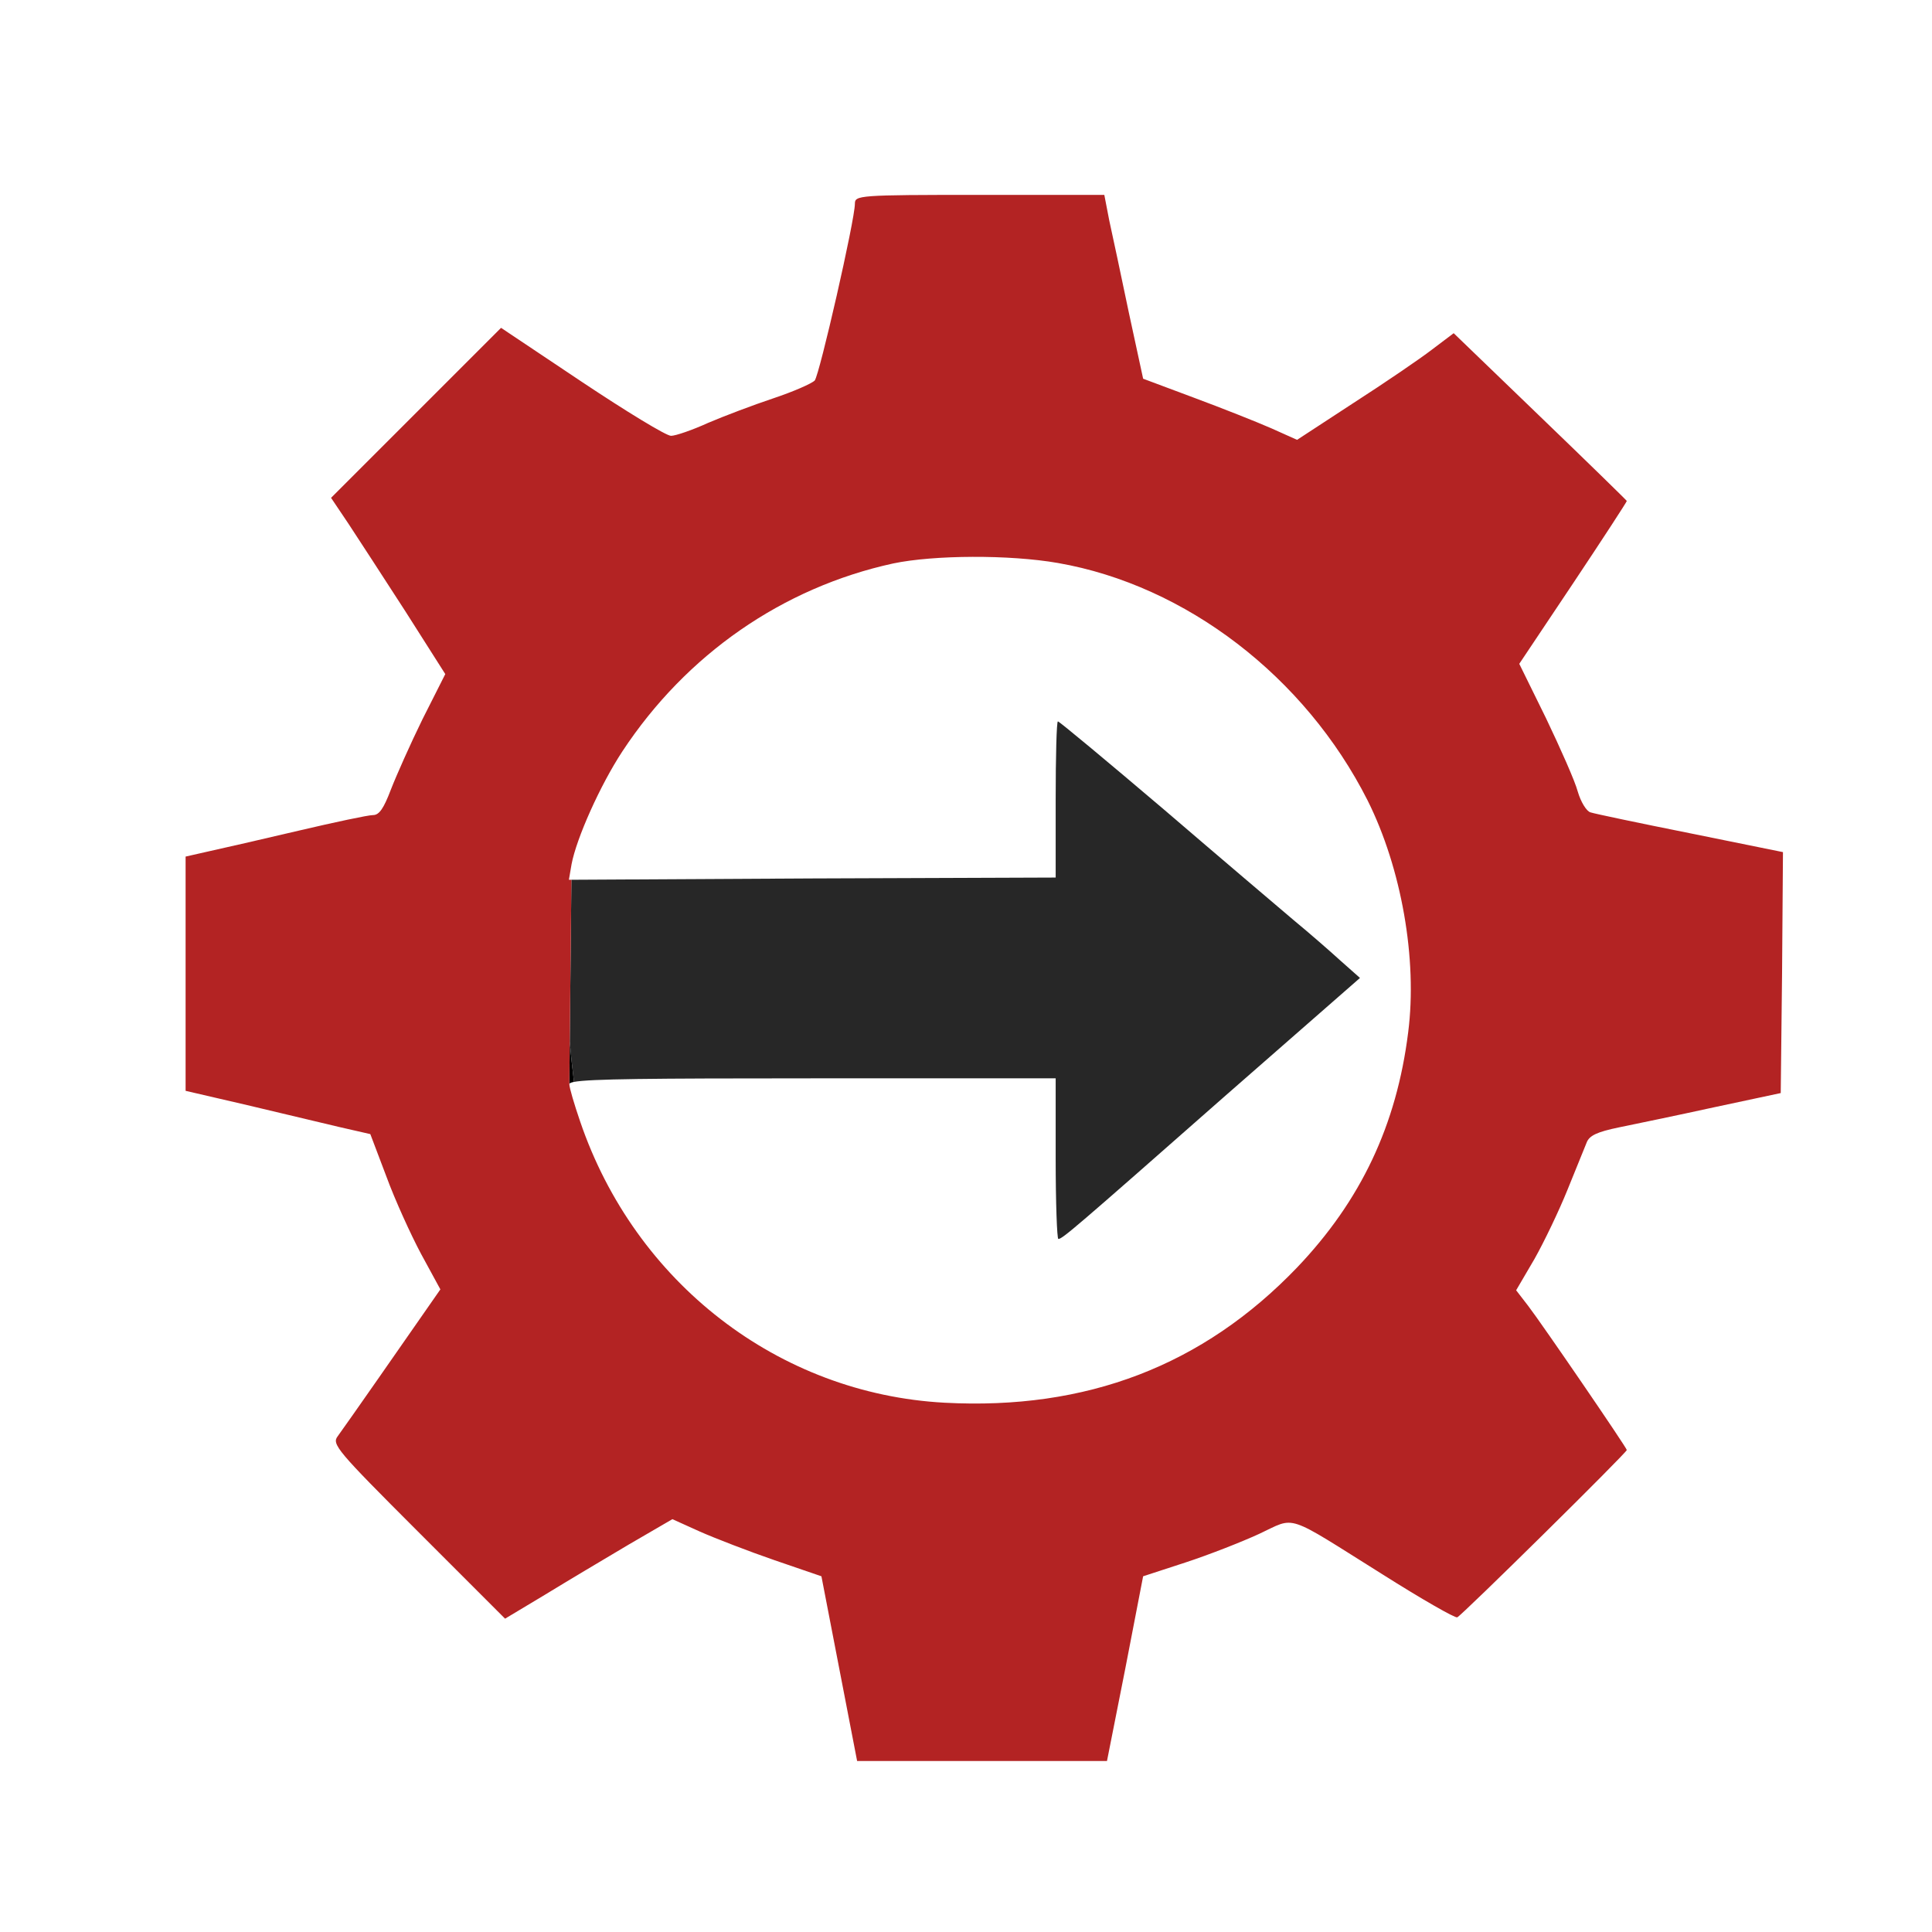
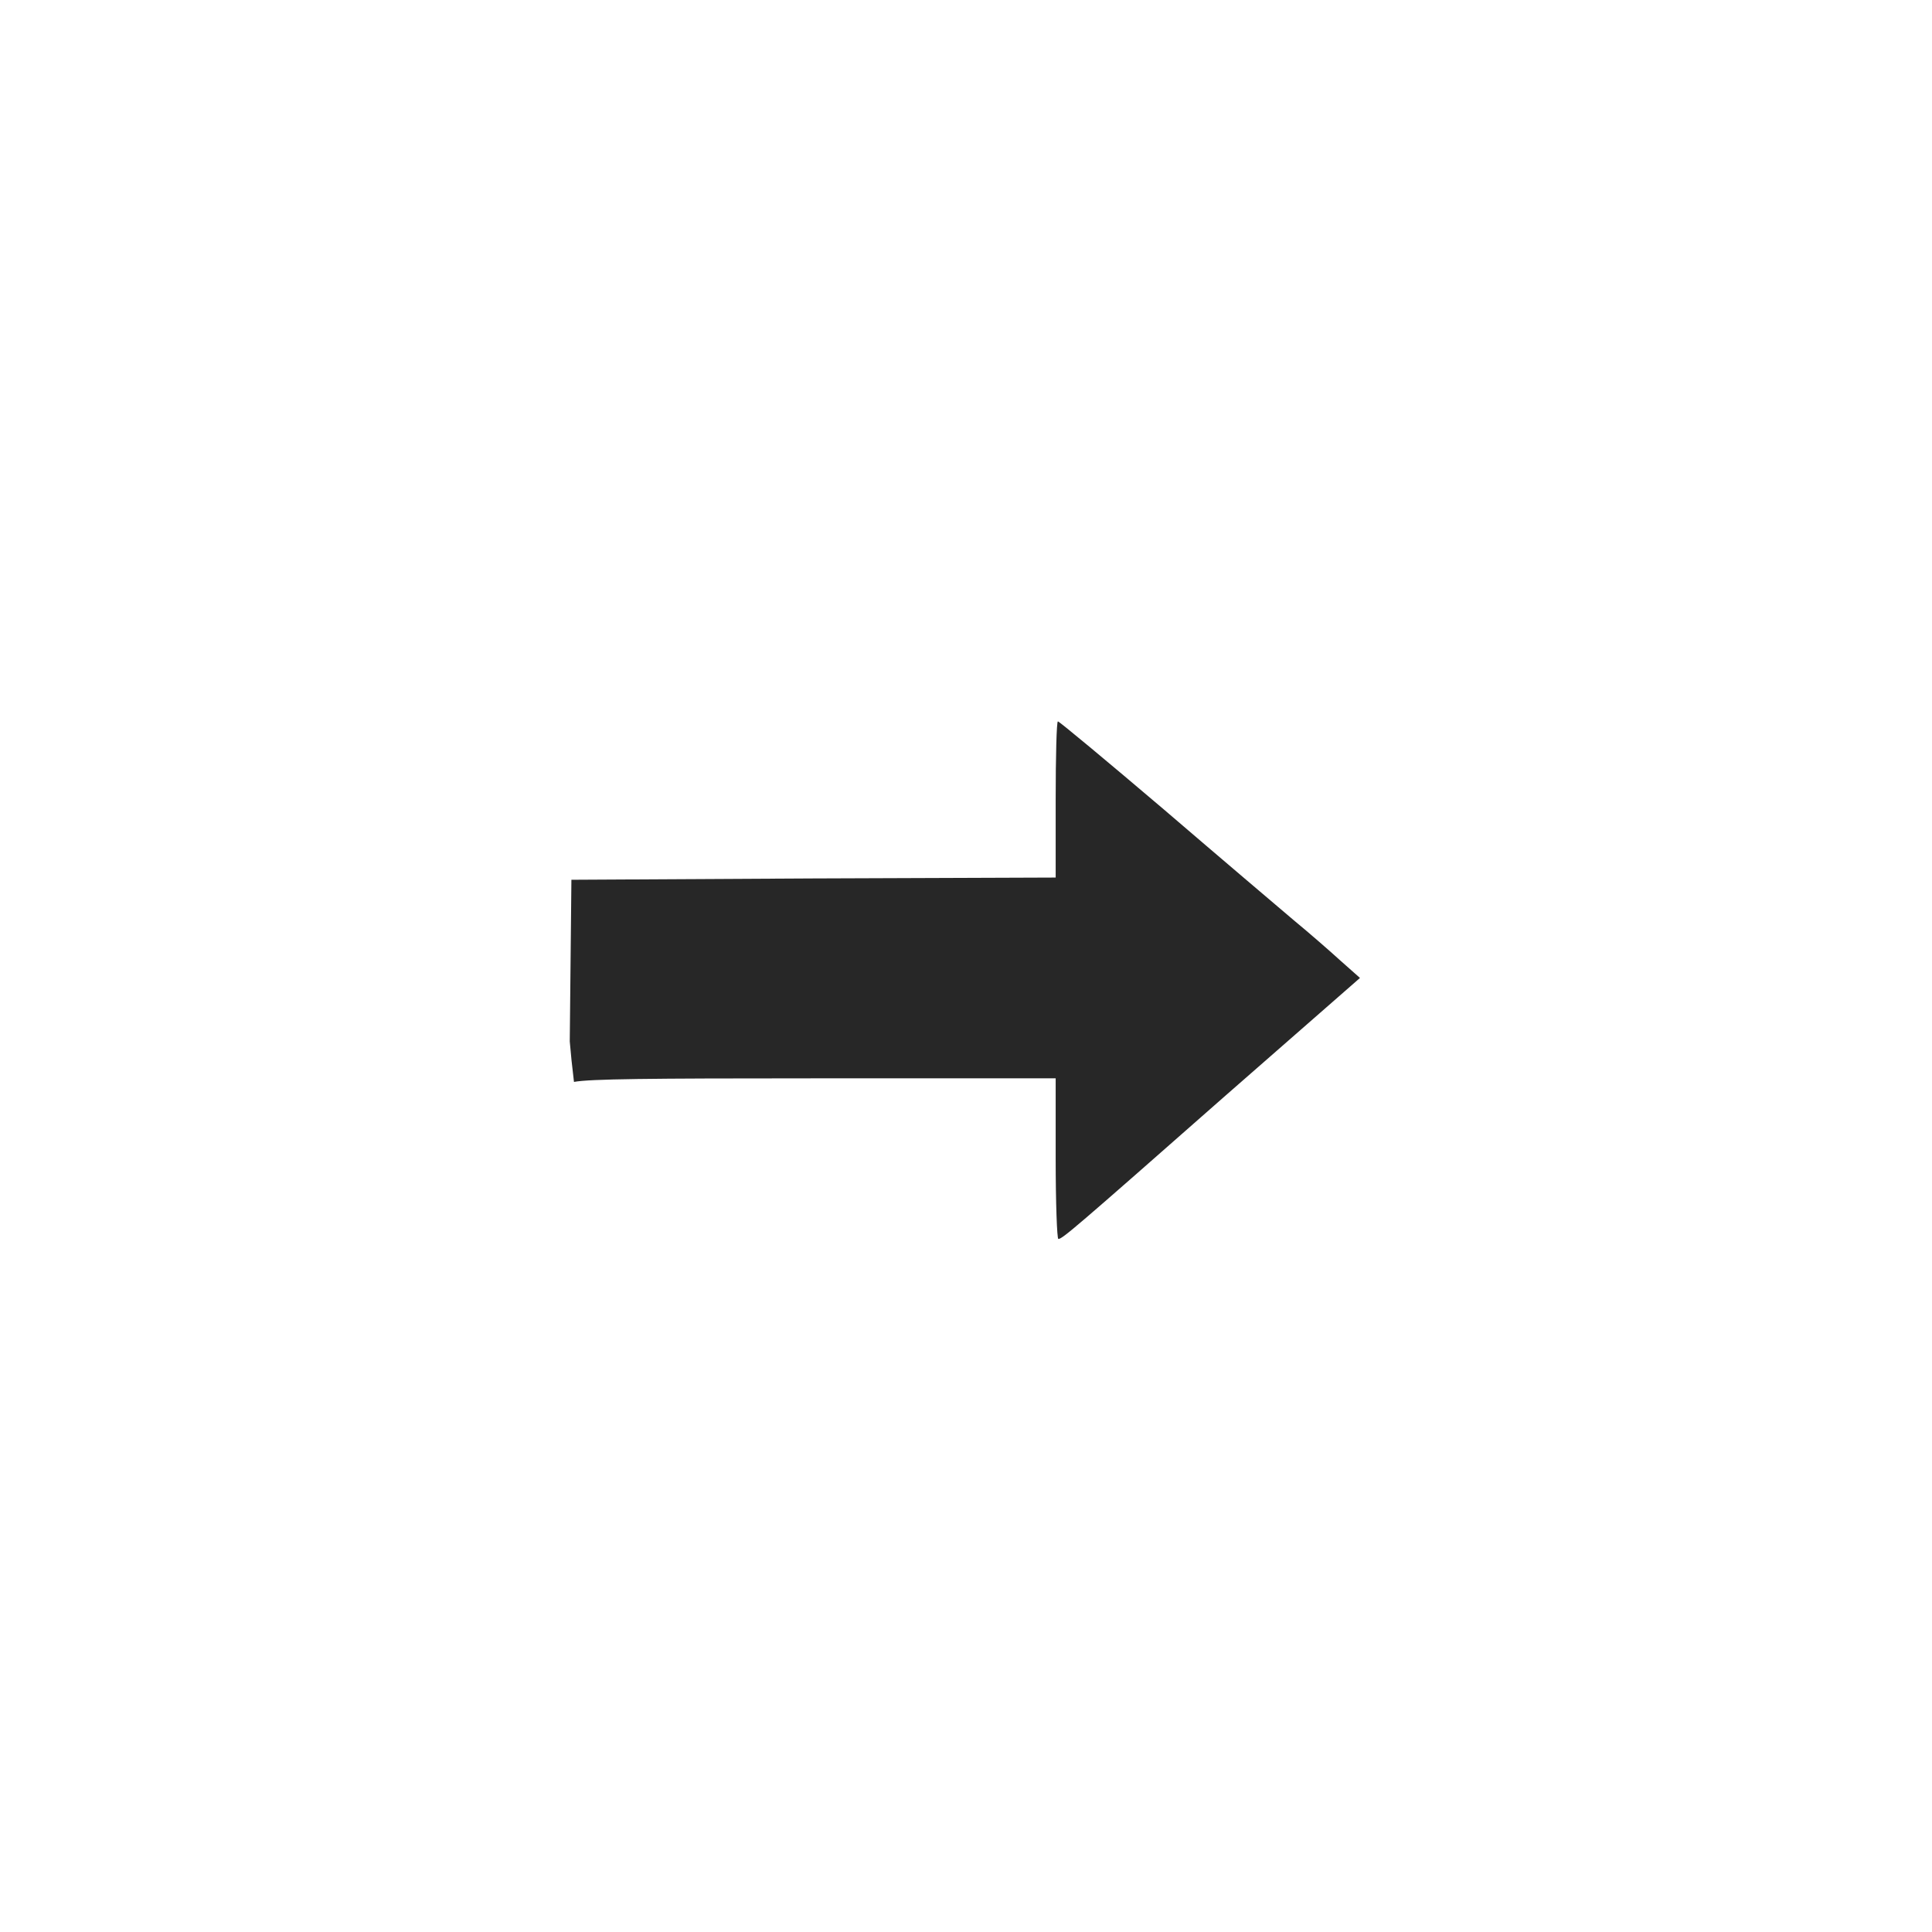
<svg xmlns="http://www.w3.org/2000/svg" xmlns:ns1="http://www.serif.com/" width="100%" height="100%" viewBox="0 0 433 433" version="1.1" xml:space="preserve" style="fill-rule:evenodd;clip-rule:evenodd;stroke-linejoin:round;stroke-miterlimit:2;">
  <g id="Mesa-de-trabajo1" ns1:id="Mesa de trabajo1" transform="matrix(1,0,0,1,-85.311,-35.223)">
-     <rect x="85.311" y="35.223" width="432.026" height="432.026" style="fill:none;" />
    <g transform="matrix(0.1,0,0,-0.1,10.91,1040.9)">
      <g transform="matrix(10,0,0,-10,0,10240)">
        <path d="M202.465,215.497l53.935,-0.297l54.6,-0.2l0,-17.5c0,-9.6 0.2,-17.5 0.5,-17.5c0.3,-0 11,8.9 23.7,19.7c12.7,10.9 25.9,22.1 29.2,24.9c3.4,2.8 8.1,6.9 10.4,9l4.4,3.9l-30.4,26.6c-33.5,29.5 -36.3,31.9 -37.2,31.9c-0.3,0 -0.6,-8.1 -0.6,-18l0,-18l-54.5,0c-36.798,0 -49.974,0.136 -53.458,0.802c-0.425,-3.466 -0.729,-6.442 -0.945,-9.068l0.368,-36.237Z" style="fill:#272727;" />
      </g>
      <g transform="matrix(10,0,0,-10,0,10240)">
-         <path d="M202.097,251.734c0.216,2.626 0.52,5.602 0.945,9.068c-0.739,0.141 -1.042,0.306 -1.042,0.498l0.097,-9.566Z" />
-       </g>
+         </g>
      <g transform="matrix(10,0,0,-10,0,10240)">
-         <path d="M266,64c0,-1.9 0.7,-2 27.9,-2l28,0l1.1,5.7c0.7,3.2 2.7,12.5 4.4,20.7l3.2,14.8l11.5,4.3c6.2,2.3 14,5.4 17.2,6.8l5.8,2.6l12.7,-8.3c7,-4.5 14.9,-9.9 17.5,-11.9l4.9,-3.7l19.4,18.7c10.7,10.3 19.4,18.8 19.4,18.9c0,0.2 -5.4,8.5 -12,18.4l-12.1,18.1l6,12.2c3.2,6.7 6.5,14.1 7.1,16.4c0.7,2.4 2,4.5 2.9,4.7c0.9,0.3 10.9,2.4 22.4,4.7l20.7,4.2l-0.2,27l-0.3,27l-15,3.2c-8.2,1.8 -17.9,3.8 -21.3,4.5c-4.8,1 -6.6,1.8 -7.2,3.4c-0.5,1.2 -2.4,5.9 -4.3,10.6c-1.9,4.7 -5.2,11.6 -7.4,15.5l-4.1,7l2.7,3.5c3,3.9 22.1,31.8 22.1,32.3c0,0.6 -37.1,37.2 -38,37.5c-0.5,0.2 -8,-4.1 -16.7,-9.6c-22.2,-13.9 -19.3,-13 -27.7,-9.1c-3.9,1.8 -11.3,4.7 -16.5,6.4l-9.5,3.1l-4,20.7l-4.1,20.7l-56,0l-8,-41.4l-10.5,-3.6c-5.8,-2 -13.3,-4.9 -16.7,-6.4l-6.2,-2.8l-9.8,5.7c-5.4,3.2 -13.8,8.2 -18.7,11.2l-9,5.4l-19.5,-19.5c-18.2,-18.2 -19.4,-19.6 -18,-21.4c2.4,-3.3 15,-21.4 19.1,-27.3l3.9,-5.6l-4.3,-7.9c-2.3,-4.3 -5.9,-12.2 -7.8,-17.4l-3.6,-9.5l-7,-1.6c-3.8,-0.9 -13.1,-3.1 -20.6,-4.9l-13.8,-3.2l0,-52.5l5.3,-1.2c2.8,-0.6 11.9,-2.7 20,-4.6c8.1,-1.9 15.6,-3.5 16.7,-3.5c1.4,0 2.4,-1.5 4,-5.7c1.2,-3.1 4.4,-10.3 7.1,-15.8l5.1,-10.1l-8.9,-14c-4.9,-7.6 -10.7,-16.5 -12.8,-19.7l-3.9,-5.8l38.1,-38.1l18.1,12.1c9.9,6.6 18.9,12.1 20,12.1c1,0 4.8,-1.3 8.3,-2.9c3.5,-1.5 10.1,-4 14.6,-5.5c4.5,-1.5 8.6,-3.3 9.3,-4c1.1,-1.4 9,-36 9,-39.6Zm-63.535,151.497l-0.368,36.237c-1.296,-15.757 0.575,-18.953 -1.546,-40.213c2.121,21.26 0.25,24.456 1.546,40.213l-0.097,9.566c0,0.8 1.1,4.5 2.4,8.3c12.3,36.2 44.5,61.1 81.7,63.1c31.8,1.7 57.9,-8.3 79,-30.3c14.3,-15 22.3,-31.9 24.9,-52.7c2.1,-16.4 -1.5,-36.8 -9.1,-52c-14,-27.7 -40.7,-48.2 -69.4,-53.2c-10.9,-1.9 -27.8,-1.8 -36.9,0.1c-24.8,5.4 -46.4,20.4 -60.7,42.1c-5,7.6 -10.3,19.5 -11.4,25.3l-0.6,3.5l0.565,-0.003Z" style="fill:#b32323;" />
-       </g>
+         </g>
    </g>
  </g>
</svg>